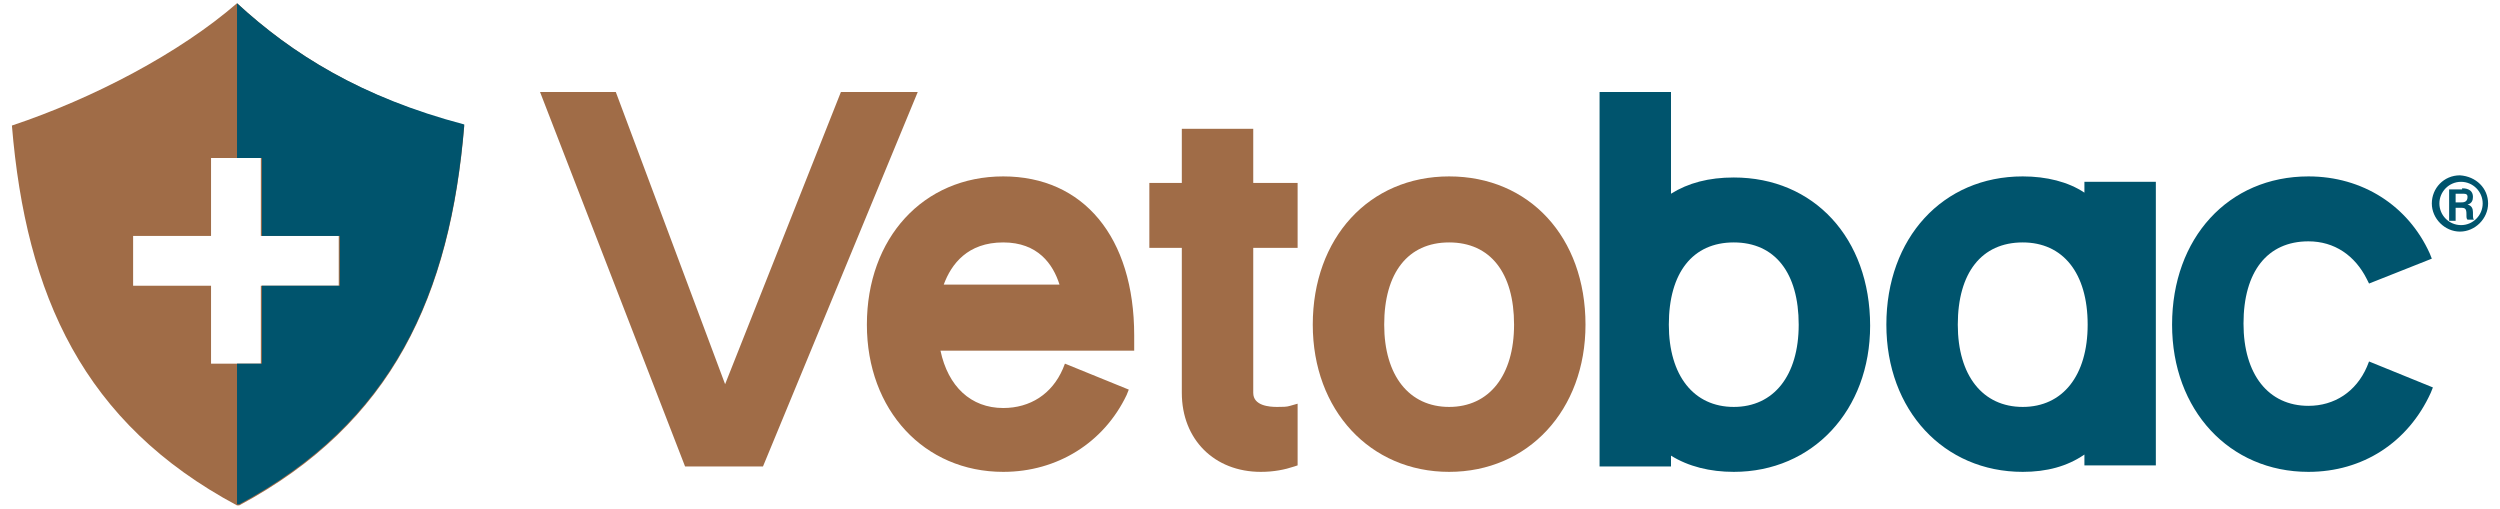
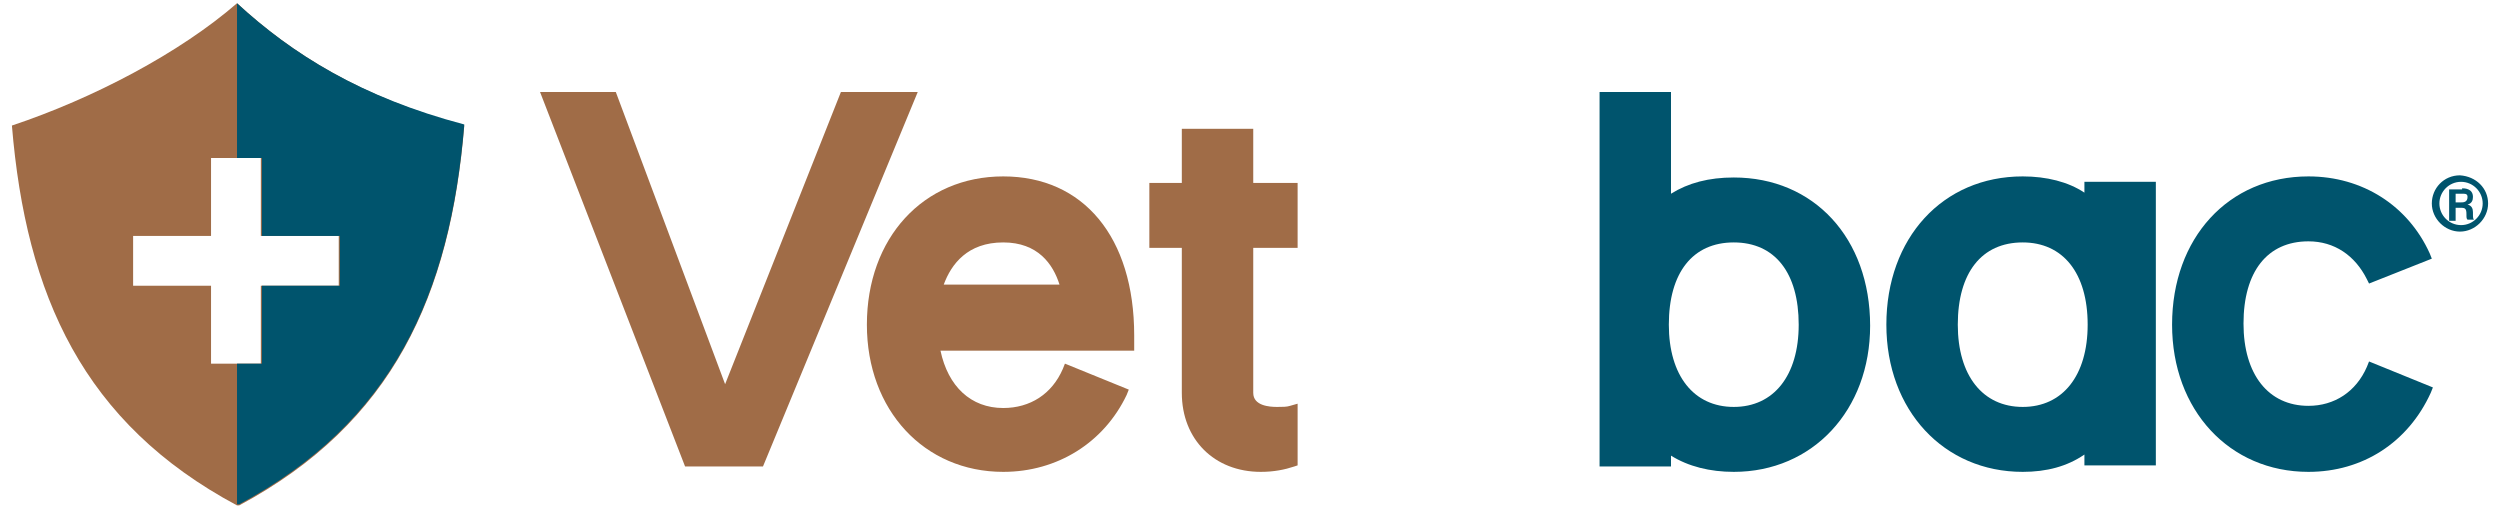
<svg xmlns="http://www.w3.org/2000/svg" version="1.1" id="Layer_1" x="0px" y="0px" viewBox="0 0 231 47" style="enable-background:new 0 0 231 47;" xml:space="preserve">
  <style type="text/css"> .st0{fill:#A06C47;} .st1{fill:#00546D;} .st2{fill-rule:evenodd;clip-rule:evenodd;fill:#A06C47;} .st3{fill-rule:evenodd;clip-rule:evenodd;fill:#00546D;} </style>
  <g>
    <g>
      <path class="st0" d="M70.5,43.1h-7.2L49.9,8.5h7L67,35.5L77.7,8.5h7.1L70.5,43.1z" />
    </g>
    <g>
      <path class="st0" d="M92.7,43.6c-7.3,0-12.6-5.7-12.6-13.6c0-8,5.2-13.7,12.6-13.7c7.4,0,12.1,5.6,12.1,14.7v1.4H86.9 c0.7,3.3,2.8,5.3,5.8,5.3c2.5,0,4.5-1.3,5.5-3.6l0.2-0.5l5.9,2.4l-0.2,0.5C102,40.9,97.7,43.6,92.7,43.6z M87.2,26.3h10.7 c-0.6-1.9-2-3.9-5.2-3.9C89.4,22.4,87.9,24.4,87.2,26.3z" />
    </g>
    <g>
      <path class="st0" d="M116.5,43.6c-4.3,0-7.3-3-7.3-7.3V22.9h-3v-6h3v-5h6.6v5h4.1v6h-4.1v13.4c0,1.2,1.5,1.3,2.2,1.3 c0.5,0,0.9,0,1.2-0.1l0.7-0.2v5.7l-0.3,0.1C118.7,43.4,117.7,43.6,116.5,43.6z" />
    </g>
    <g>
-       <path class="st0" d="M133.9,43.6c-7.3,0-12.6-5.7-12.6-13.6c0-8,5.2-13.7,12.6-13.7c7.4,0,12.6,5.6,12.6,13.7 C146.5,37.9,141.2,43.6,133.9,43.6z M133.9,22.4c-3.8,0-6,2.8-6,7.6c0,4.7,2.3,7.6,6,7.6c3.7,0,6-2.9,6-7.6 C139.9,25.2,137.7,22.4,133.9,22.4z" />
-     </g>
+       </g>
    <g>
      <path class="st1" d="M160.2,43.6c-2.2,0-4.2-0.5-5.8-1.5v1h-6.6V8.5h6.6v9.4c1.6-1,3.5-1.5,5.8-1.5c7.4,0,12.6,5.6,12.6,13.7 C172.8,37.9,167.5,43.6,160.2,43.6z M160.2,22.4c-3.8,0-6,2.8-6,7.6c0,4.7,2.3,7.6,6,7.6c3.7,0,6-2.9,6-7.6 C166.2,25.2,164,22.4,160.2,22.4z" />
    </g>
    <g>
      <path class="st1" d="M186.9,43.6c-7.3,0-12.6-5.7-12.6-13.6c0-8,5.2-13.7,12.6-13.7c2.2,0,4.2,0.5,5.7,1.5v-1h6.6v26.2h-6.6v-1 C191,43.1,189.1,43.6,186.9,43.6z M186.9,22.4c-3.8,0-6,2.8-6,7.6c0,4.7,2.3,7.6,6,7.6c3.7,0,6-2.9,6-7.6 C192.9,25.2,190.6,22.4,186.9,22.4z" />
    </g>
    <g>
      <g>
        <path class="st1" d="M213.3,43.6c-7.3,0-12.6-5.7-12.6-13.6c0-8,5.2-13.7,12.6-13.7c5,0,9.2,2.7,11.2,7.1l0.2,0.5l-5.8,2.3 l-0.2-0.4c-1.1-2.2-3-3.5-5.4-3.5c-3.8,0-6,2.8-6,7.6c0,4.7,2.3,7.6,6,7.6c2.4,0,4.4-1.3,5.4-3.6l0.2-0.5l5.9,2.4l-0.2,0.5 C222.5,40.9,218.3,43.6,213.3,43.6z" />
      </g>
      <g>
        <path class="st1" d="M229.9,18.8c0,1.4-1.2,2.6-2.6,2.6c-1.4,0-2.6-1.2-2.6-2.6c0-1.4,1.1-2.6,2.6-2.6 C228.8,16.3,229.9,17.4,229.9,18.8z M225.4,18.8c0,1.1,0.9,2,2,2c1.1,0,2-0.9,2-2c0-1.1-0.9-2-2-2 C226.3,16.8,225.4,17.7,225.4,18.8z M227.5,17.4c0.2,0,1,0,1,0.8c0,0.3-0.1,0.6-0.5,0.7v0c0.4,0.1,0.5,0.4,0.5,0.7 c0,0.5,0,0.6,0.1,0.7H228c-0.1-0.1-0.1-0.2-0.1-0.5c0-0.5-0.1-0.6-0.5-0.6h-0.5v1.2h-0.6v-2.9H227.5z M226.9,18.7h0.5 c0.2,0,0.6,0,0.6-0.5c0-0.3-0.2-0.3-0.5-0.3h-0.6V18.7z" />
      </g>
    </g>
    <g>
      <path class="st2" d="M21.9,0.3C16.6,4.9,8.6,9.1,1.1,11.6c1.3,15.7,6.6,27.5,20.8,35.1c0,0,0,0,0.1,0c0,0,0,0,0.1,0 c14.2-7.6,19.5-19.4,20.8-35.1C33.4,9,27,5,21.9,0.3z M24.1,26.4v7.2h-4.6v-7.2h-7.2v-4.6h7.2v-7.2h4.6v7.2h7.2v4.6H24.1z" />
      <path class="st3" d="M21.9,0.3l0,14.3h2.3v7.2h7.2v4.6h-7.2v7.2h-2.3l0,13c0,0,0,0,0.1,0c0,0,0,0,0.1,0 c14.2-7.6,19.5-19.4,20.8-35.1C33.4,9,27,5,21.9,0.3z" />
    </g>
  </g>
</svg>